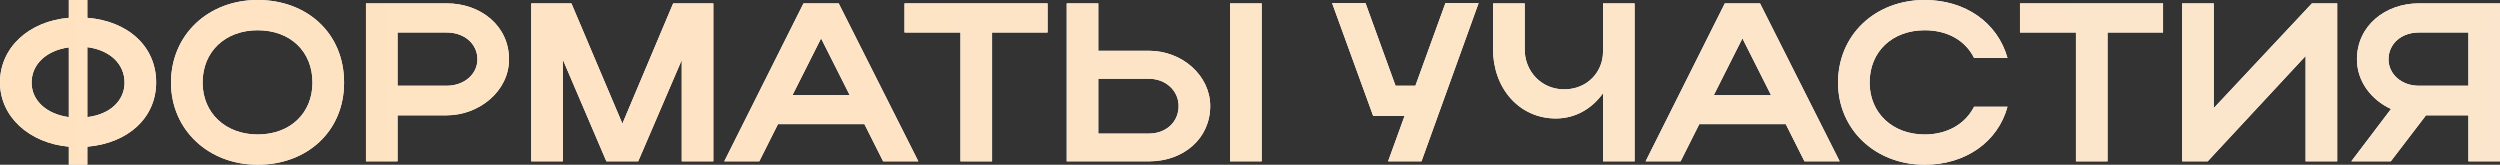
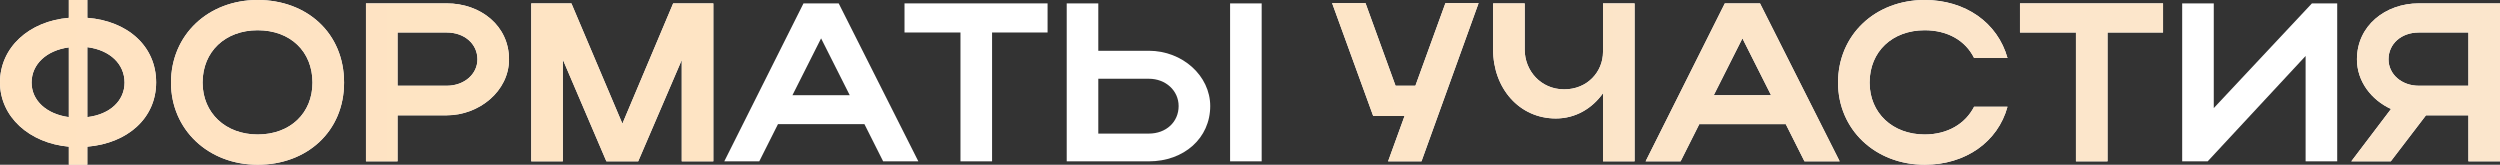
<svg xmlns="http://www.w3.org/2000/svg" viewBox="0 0 609.352 40.15" fill="none">
  <rect x="0" y="0" width="609.352" height="40.15" fill="#333333" stroke="none" />
  <path d="M582.731 39.325H573.106L582.786 26.565C578.002 24.365 574.483 19.855 574.483 14.465C574.483 6.27 581.411 0.825 589.552 0.825H609.352V39.325H601.651V28.105H591.311L582.731 39.325ZM582.181 14.465C582.181 18.095 585.373 20.9 589.552 20.9H601.651V7.92H589.552C585.318 7.92 582.181 10.67 582.181 14.465Z" fill="white" />
  <path d="M582.731 39.325H573.106L582.786 26.565C578.002 24.365 574.483 19.855 574.483 14.465C574.483 6.27 581.411 0.825 589.552 0.825H609.352V39.325H601.651V28.105H591.311L582.731 39.325ZM582.181 14.465C582.181 18.095 585.373 20.9 589.552 20.9H601.651V7.92H589.552C585.318 7.92 582.181 10.67 582.181 14.465Z" fill="url(#paint0_linear_9_845)" />
  <path d="M569.672 39.325H561.971V13.64L538.102 39.325H531.886V0.825H539.586V26.345L563.511 0.825H569.672V39.325Z" fill="white" />
-   <path d="M569.672 39.325H561.971V13.64L538.102 39.325H531.886V0.825H539.586V26.345L563.511 0.825H569.672V39.325Z" fill="url(#paint1_linear_9_845)" />
  <path d="M505.992 39.325V7.92H492.35V0.825H527.222V7.92H513.69V39.325H505.992Z" fill="white" />
  <path d="M505.992 39.325V7.92H492.35V0.825H527.222V7.92H513.69V39.325H505.992Z" fill="url(#paint2_linear_9_845)" />
  <path d="M455.702 20.13C455.702 27.555 461.313 32.78 469.124 32.78C474.677 32.78 479.024 30.195 481.168 26.015H489.309C486.942 34.65 479.024 40.15 469.124 40.15C457.079 40.15 448.004 31.57 448.004 20.13C448.004 8.525 457.024 0 469.124 0C479.024 0 486.887 5.5 489.309 14.135H481.168C479.079 9.9 474.732 7.37 469.124 7.37C461.258 7.37 455.702 12.54 455.702 20.13Z" fill="white" />
  <path d="M455.702 20.13C455.702 27.555 461.313 32.78 469.124 32.78C474.677 32.78 479.024 30.195 481.168 26.015H489.309C486.942 34.65 479.024 40.15 469.124 40.15C457.079 40.15 448.004 31.57 448.004 20.13C448.004 8.525 457.024 0 469.124 0C479.024 0 486.887 5.5 489.309 14.135H481.168C479.079 9.9 474.732 7.37 469.124 7.37C461.258 7.37 455.702 12.54 455.702 20.13Z" fill="url(#paint3_linear_9_845)" />
  <path d="M401.103 39.325L420.408 0.825H428.988L448.404 39.325H439.823L435.259 30.25H414.194L409.628 39.325H401.103ZM417.714 23.21H431.683L424.699 9.35L417.714 23.21Z" fill="white" />
  <path d="M401.103 39.325L420.408 0.825H428.988L448.404 39.325H439.823L435.259 30.25H414.194L409.628 39.325H401.103ZM417.714 23.21H431.683L424.699 9.35L417.714 23.21Z" fill="url(#paint4_linear_9_845)" />
  <path d="M390.718 12.65V0.825H398.416V39.325H390.718V22.715C388.076 26.455 384.007 28.875 379.22 28.875C370.258 28.875 363.932 21.45 363.932 12.1V0.825H371.632V12.1C371.632 17.215 375.536 21.78 381.257 21.78C386.921 21.78 390.718 17.49 390.718 12.65Z" fill="white" />
  <path d="M390.718 12.65V0.825H398.416V39.325H390.718V22.715C388.076 26.455 384.007 28.875 379.22 28.875C370.258 28.875 363.932 21.45 363.932 12.1V0.825H371.632V12.1C371.632 17.215 375.536 21.78 381.257 21.78C386.921 21.78 390.718 17.49 390.718 12.65Z" fill="url(#paint5_linear_9_845)" />
  <path d="M346.473 39.325H338.333L342.349 28.27H334.704L324.694 0.77H332.834L340.15 20.9H344.989L352.304 0.77H360.39L346.473 39.325Z" fill="white" />
  <path d="M346.473 39.325H338.333L342.349 28.27H334.704L324.694 0.77H332.834L340.15 20.9H344.989L352.304 0.77H360.39L346.473 39.325Z" fill="url(#paint6_linear_9_845)" />
  <path d="M260.002 0.825H267.7V12.375H280.022C288.215 12.375 294.981 18.48 294.981 25.85C294.981 33.66 288.6 39.325 280.022 39.325H260.002V0.825ZM299.822 0.825H307.52V39.325H299.822V0.825ZM287.28 25.85C287.28 22.11 284.146 19.195 280.022 19.195H267.7V32.56H280.022C284.256 32.56 287.28 29.7 287.28 25.85Z" fill="white" />
-   <path d="M260.002 0.825H267.7V12.375H280.022C288.215 12.375 294.981 18.48 294.981 25.85C294.981 33.66 288.6 39.325 280.022 39.325H260.002V0.825ZM299.822 0.825H307.52V39.325H299.822V0.825ZM287.28 25.85C287.28 22.11 284.146 19.195 280.022 19.195H267.7V32.56H280.022C284.256 32.56 287.28 29.7 287.28 25.85Z" fill="url(#paint7_linear_9_845)" />
  <path d="M234.107 39.325V7.92H220.466V0.825H255.336V7.92H241.807V39.325H234.107Z" fill="white" />
-   <path d="M234.107 39.325V7.92H220.466V0.825H255.336V7.92H241.807V39.325H234.107Z" fill="url(#paint8_linear_9_845)" />
  <path d="M176.538 39.325L195.843 0.825H204.423L223.838 39.325H215.258L210.693 30.25H189.628L185.063 39.325H176.538ZM193.148 23.21H207.118L200.133 9.35L193.148 23.21Z" fill="white" />
-   <path d="M176.538 39.325L195.843 0.825H204.423L223.838 39.325H215.258L210.693 30.25H189.628L185.063 39.325H176.538ZM193.148 23.21H207.118L200.133 9.35L193.148 23.21Z" fill="url(#paint9_linear_9_845)" />
  <path d="M137.183 14.52V39.325H129.483V0.825H139.273L151.703 30.14L164.078 0.825H173.868V39.325H166.168V14.63L155.553 39.325H147.798L137.183 14.52Z" fill="white" />
  <path d="M137.183 14.52V39.325H129.483V0.825H139.273L151.703 30.14L164.078 0.825H173.868V39.325H166.168V14.63L155.553 39.325H147.798L137.183 14.52Z" fill="url(#paint10_linear_9_845)" />
  <path d="M89.2 39.325V0.825H108.89C117.14 0.825 124.07 6.27 124.07 14.465C124.07 22.22 116.755 28.105 108.89 28.105H96.9V39.325H89.2ZM116.37 14.465C116.37 10.67 113.18 7.92 108.89 7.92H96.9V20.9H108.89C113.125 20.9 116.37 18.095 116.37 14.465Z" fill="white" />
  <path d="M89.2 39.325V0.825H108.89C117.14 0.825 124.07 6.27 124.07 14.465C124.07 22.22 116.755 28.105 108.89 28.105H96.9V39.325H89.2ZM116.37 14.465C116.37 10.67 113.18 7.92 108.89 7.92H96.9V20.9H108.89C113.125 20.9 116.37 18.095 116.37 14.465Z" fill="url(#paint11_linear_9_845)" />
  <path d="M41.68 20.13C41.68 8.525 50.7 0 62.8 0C74.845 0 83.865 8.085 83.865 20.13C83.865 32.01 74.845 40.15 62.8 40.15C50.755 40.15 41.68 31.57 41.68 20.13ZM49.38 20.13C49.38 27.555 54.99 32.78 62.8 32.78C70.775 32.78 76.165 27.555 76.165 20.13C76.165 12.54 70.775 7.37 62.8 7.37C54.935 7.37 49.38 12.54 49.38 20.13Z" fill="white" />
  <path d="M41.68 20.13C41.68 8.525 50.7 0 62.8 0C74.845 0 83.865 8.085 83.865 20.13C83.865 32.01 74.845 40.15 62.8 40.15C50.755 40.15 41.68 31.57 41.68 20.13ZM49.38 20.13C49.38 27.555 54.99 32.78 62.8 32.78C70.775 32.78 76.165 27.555 76.165 20.13C76.165 12.54 70.775 7.37 62.8 7.37C54.935 7.37 49.38 12.54 49.38 20.13Z" fill="url(#paint12_linear_9_845)" />
  <path d="M0 20.075C0 11.605 7.04 5.17 16.775 4.345V0H21.285V4.345C31.13 5.115 38.06 11.275 38.06 20.075C38.06 28.765 31.13 34.925 21.285 35.75V40.15H16.775V35.75C7.095 34.87 0 28.435 0 20.075ZM21.285 11.495V28.545C26.84 27.885 30.36 24.53 30.36 20.13C30.36 15.62 26.84 12.21 21.285 11.495ZM7.7 20.13C7.7 24.53 11.385 27.83 16.775 28.545V11.55C11.385 12.265 7.7 15.62 7.7 20.13Z" fill="white" />
  <path d="M0 20.075C0 11.605 7.04 5.17 16.775 4.345V0H21.285V4.345C31.13 5.115 38.06 11.275 38.06 20.075C38.06 28.765 31.13 34.925 21.285 35.75V40.15H16.775V35.75C7.095 34.87 0 28.435 0 20.075ZM21.285 11.495V28.545C26.84 27.885 30.36 24.53 30.36 20.13C30.36 15.62 26.84 12.21 21.285 11.495ZM7.7 20.13C7.7 24.53 11.385 27.83 16.775 28.545V11.55C11.385 12.265 7.7 15.62 7.7 20.13Z" fill="url(#paint13_linear_9_845)" />
  <defs>
    <linearGradient id="paint0_linear_9_845" x1="-8.141" y1="99.325" x2="2452.46" y2="99.325" gradientUnits="userSpaceOnUse">
      <stop stop-color="#FFE3C1" />
      <stop offset="0.5" stop-color="#F7E9D8" />
      <stop offset="1" stop-color="#FFE3C1" />
    </linearGradient>
    <linearGradient id="paint1_linear_9_845" x1="-8.141" y1="99.325" x2="2452.46" y2="99.325" gradientUnits="userSpaceOnUse">
      <stop stop-color="#FFE3C1" />
      <stop offset="0.5" stop-color="#F7E9D8" />
      <stop offset="1" stop-color="#FFE3C1" />
    </linearGradient>
    <linearGradient id="paint2_linear_9_845" x1="-8.141" y1="99.325" x2="2452.46" y2="99.325" gradientUnits="userSpaceOnUse">
      <stop stop-color="#FFE3C1" />
      <stop offset="0.5" stop-color="#F7E9D8" />
      <stop offset="1" stop-color="#FFE3C1" />
    </linearGradient>
    <linearGradient id="paint3_linear_9_845" x1="-8.141" y1="99.324" x2="2452.46" y2="99.324" gradientUnits="userSpaceOnUse">
      <stop stop-color="#FFE3C1" />
      <stop offset="0.5" stop-color="#F7E9D8" />
      <stop offset="1" stop-color="#FFE3C1" />
    </linearGradient>
    <linearGradient id="paint4_linear_9_845" x1="-8.141" y1="99.325" x2="2452.46" y2="99.325" gradientUnits="userSpaceOnUse">
      <stop stop-color="#FFE3C1" />
      <stop offset="0.5" stop-color="#F7E9D8" />
      <stop offset="1" stop-color="#FFE3C1" />
    </linearGradient>
    <linearGradient id="paint5_linear_9_845" x1="-8.141" y1="99.325" x2="2452.46" y2="99.325" gradientUnits="userSpaceOnUse">
      <stop stop-color="#FFE3C1" />
      <stop offset="0.5" stop-color="#F7E9D8" />
      <stop offset="1" stop-color="#FFE3C1" />
    </linearGradient>
    <linearGradient id="paint6_linear_9_845" x1="-8.141" y1="99.324" x2="2452.46" y2="99.324" gradientUnits="userSpaceOnUse">
      <stop stop-color="#FFE3C1" />
      <stop offset="0.5" stop-color="#F7E9D8" />
      <stop offset="1" stop-color="#FFE3C1" />
    </linearGradient>
    <linearGradient id="paint7_linear_9_845" x1="-8.141" y1="99.325" x2="2452.46" y2="99.325" gradientUnits="userSpaceOnUse">
      <stop stop-color="#FFE3C1" />
      <stop offset="0.5" stop-color="#F7E9D8" />
      <stop offset="1" stop-color="#FFE3C1" />
    </linearGradient>
    <linearGradient id="paint8_linear_9_845" x1="-8.141" y1="99.325" x2="2452.46" y2="99.325" gradientUnits="userSpaceOnUse">
      <stop stop-color="#FFE3C1" />
      <stop offset="0.5" stop-color="#F7E9D8" />
      <stop offset="1" stop-color="#FFE3C1" />
    </linearGradient>
    <linearGradient id="paint9_linear_9_845" x1="-8.141" y1="99.325" x2="2452.46" y2="99.325" gradientUnits="userSpaceOnUse">
      <stop stop-color="#FFE3C1" />
      <stop offset="0.5" stop-color="#F7E9D8" />
      <stop offset="1" stop-color="#FFE3C1" />
    </linearGradient>
    <linearGradient id="paint10_linear_9_845" x1="-8.141" y1="99.325" x2="2452.46" y2="99.325" gradientUnits="userSpaceOnUse">
      <stop stop-color="#FFE3C1" />
      <stop offset="0.5" stop-color="#F7E9D8" />
      <stop offset="1" stop-color="#FFE3C1" />
    </linearGradient>
    <linearGradient id="paint11_linear_9_845" x1="-8.141" y1="99.325" x2="2452.46" y2="99.325" gradientUnits="userSpaceOnUse">
      <stop stop-color="#FFE3C1" />
      <stop offset="0.5" stop-color="#F7E9D8" />
      <stop offset="1" stop-color="#FFE3C1" />
    </linearGradient>
    <linearGradient id="paint12_linear_9_845" x1="-8.141" y1="99.324" x2="2452.46" y2="99.324" gradientUnits="userSpaceOnUse">
      <stop stop-color="#FFE3C1" />
      <stop offset="0.5" stop-color="#F7E9D8" />
      <stop offset="1" stop-color="#FFE3C1" />
    </linearGradient>
    <linearGradient id="paint13_linear_9_845" x1="-8.141" y1="99.324" x2="2452.46" y2="99.324" gradientUnits="userSpaceOnUse">
      <stop stop-color="#FFE3C1" />
      <stop offset="0.5" stop-color="#F7E9D8" />
      <stop offset="1" stop-color="#FFE3C1" />
    </linearGradient>
  </defs>
</svg>